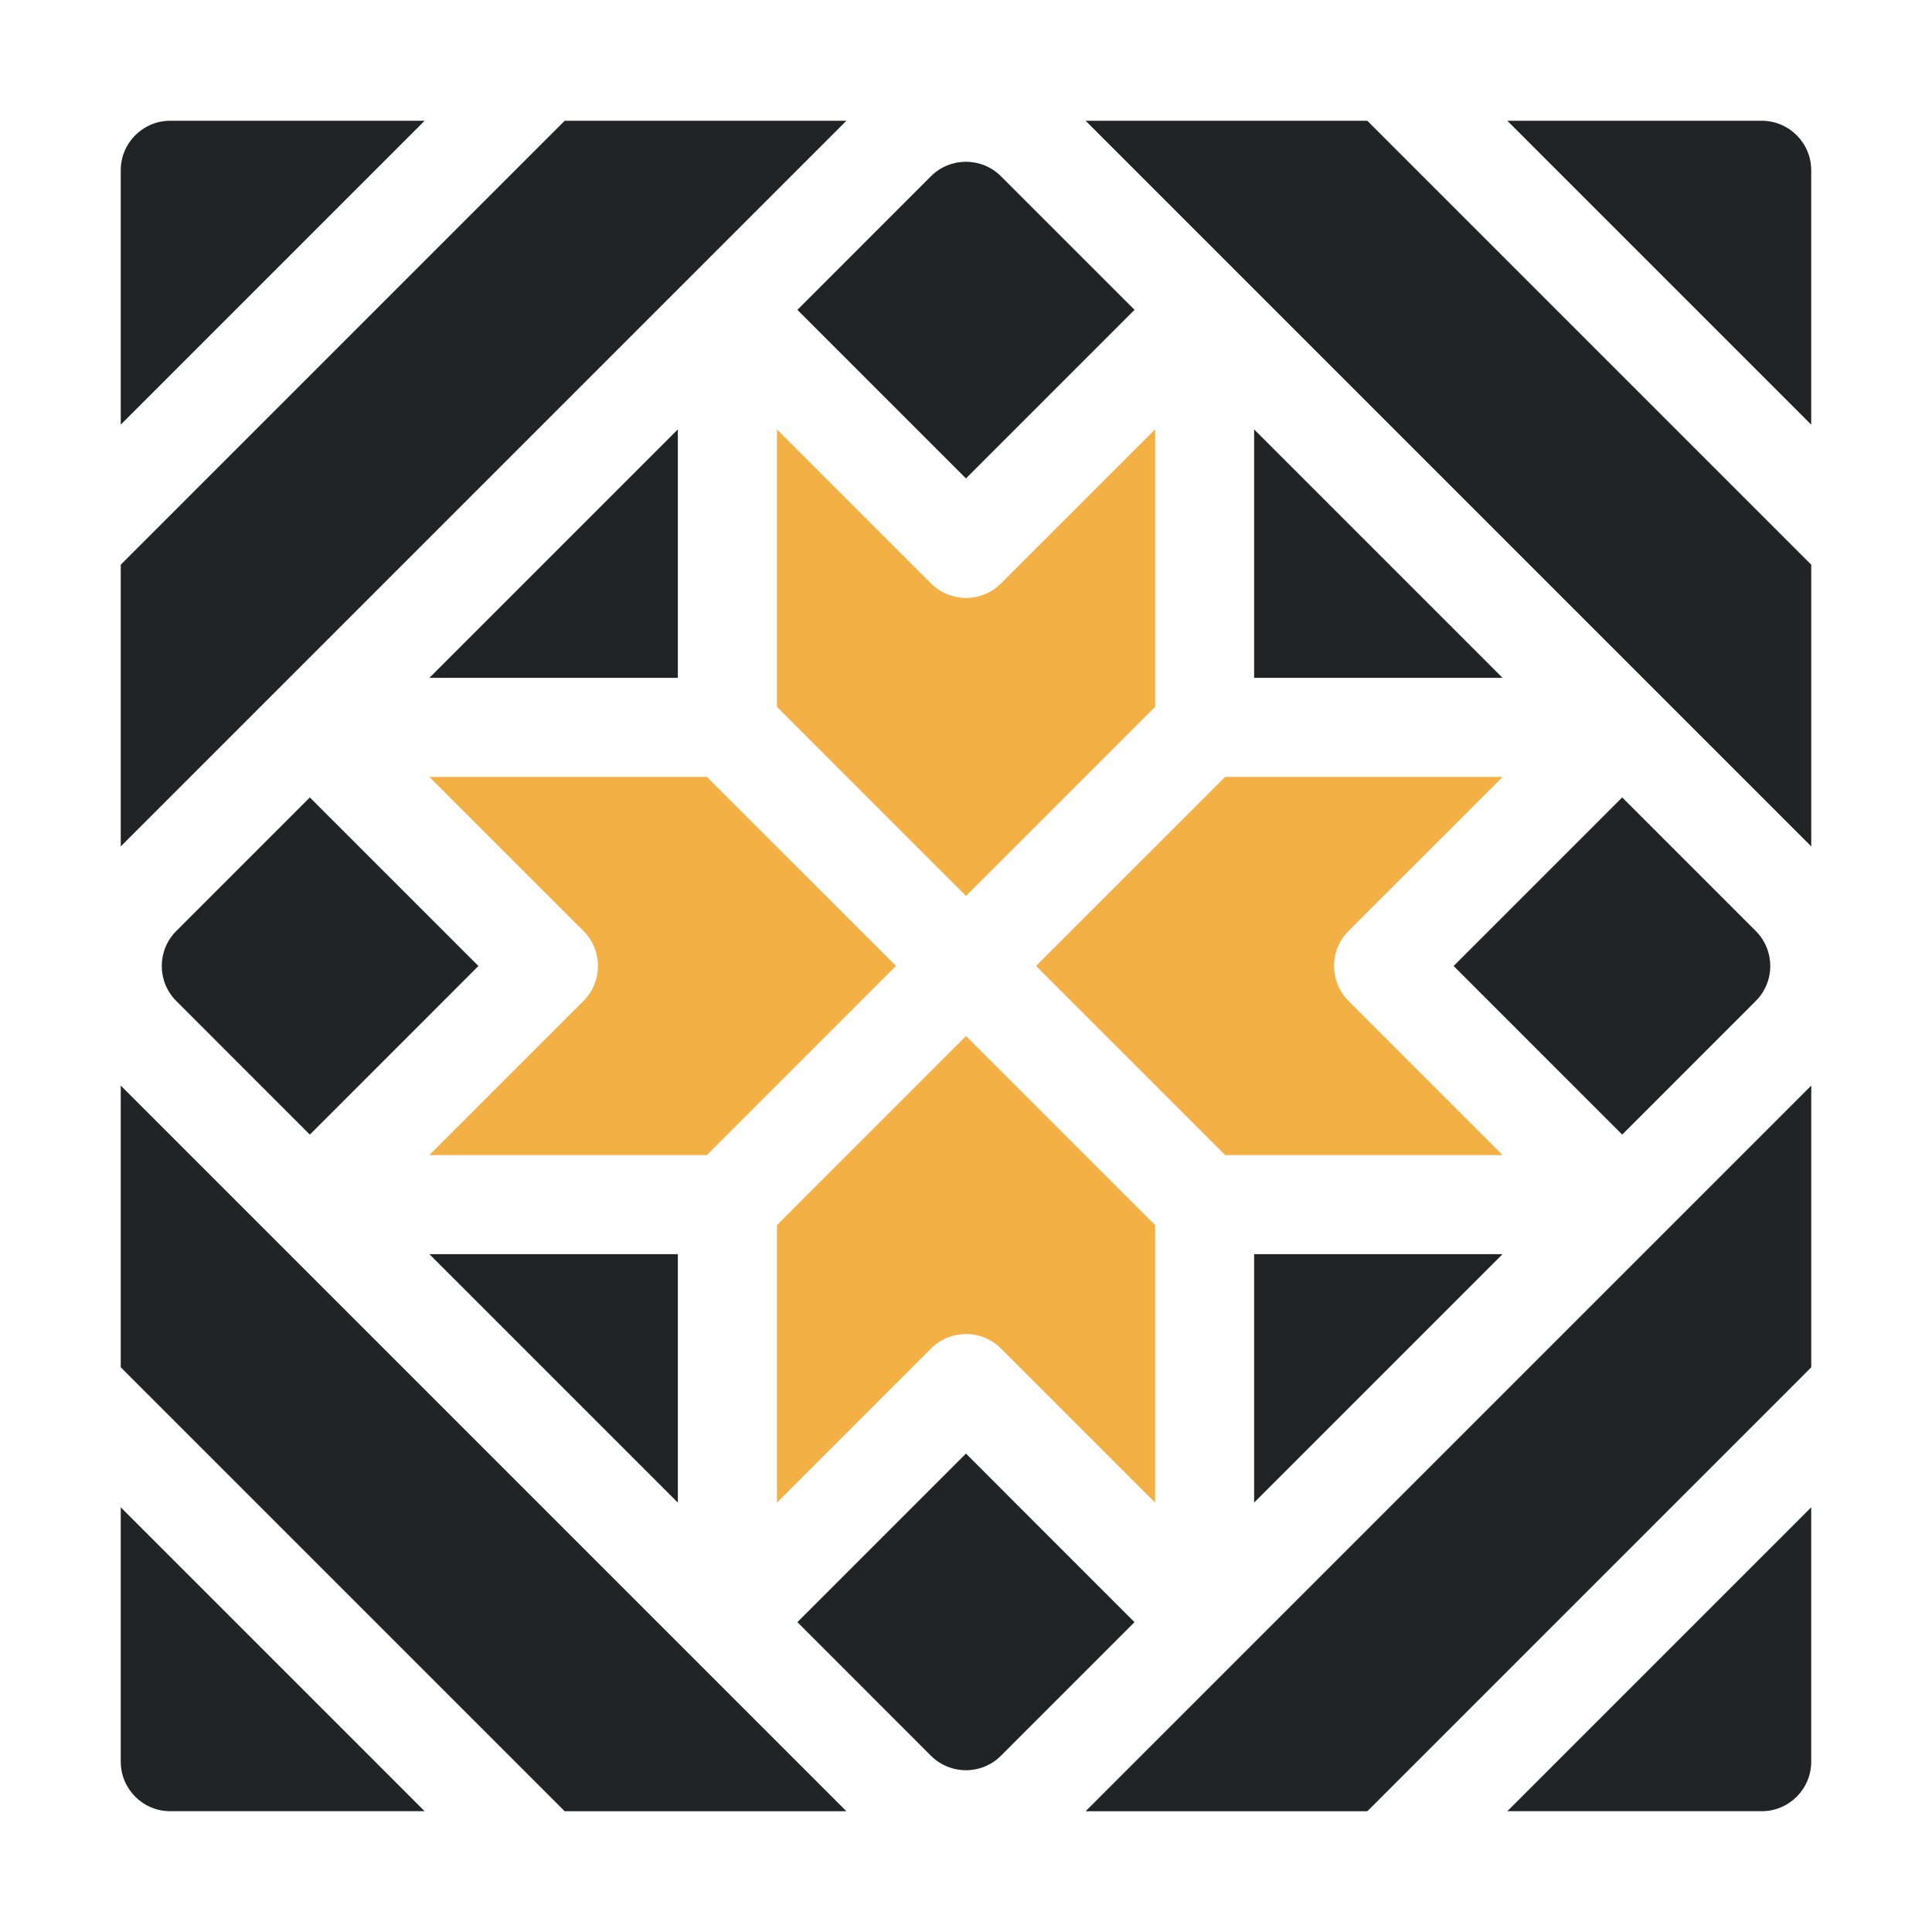
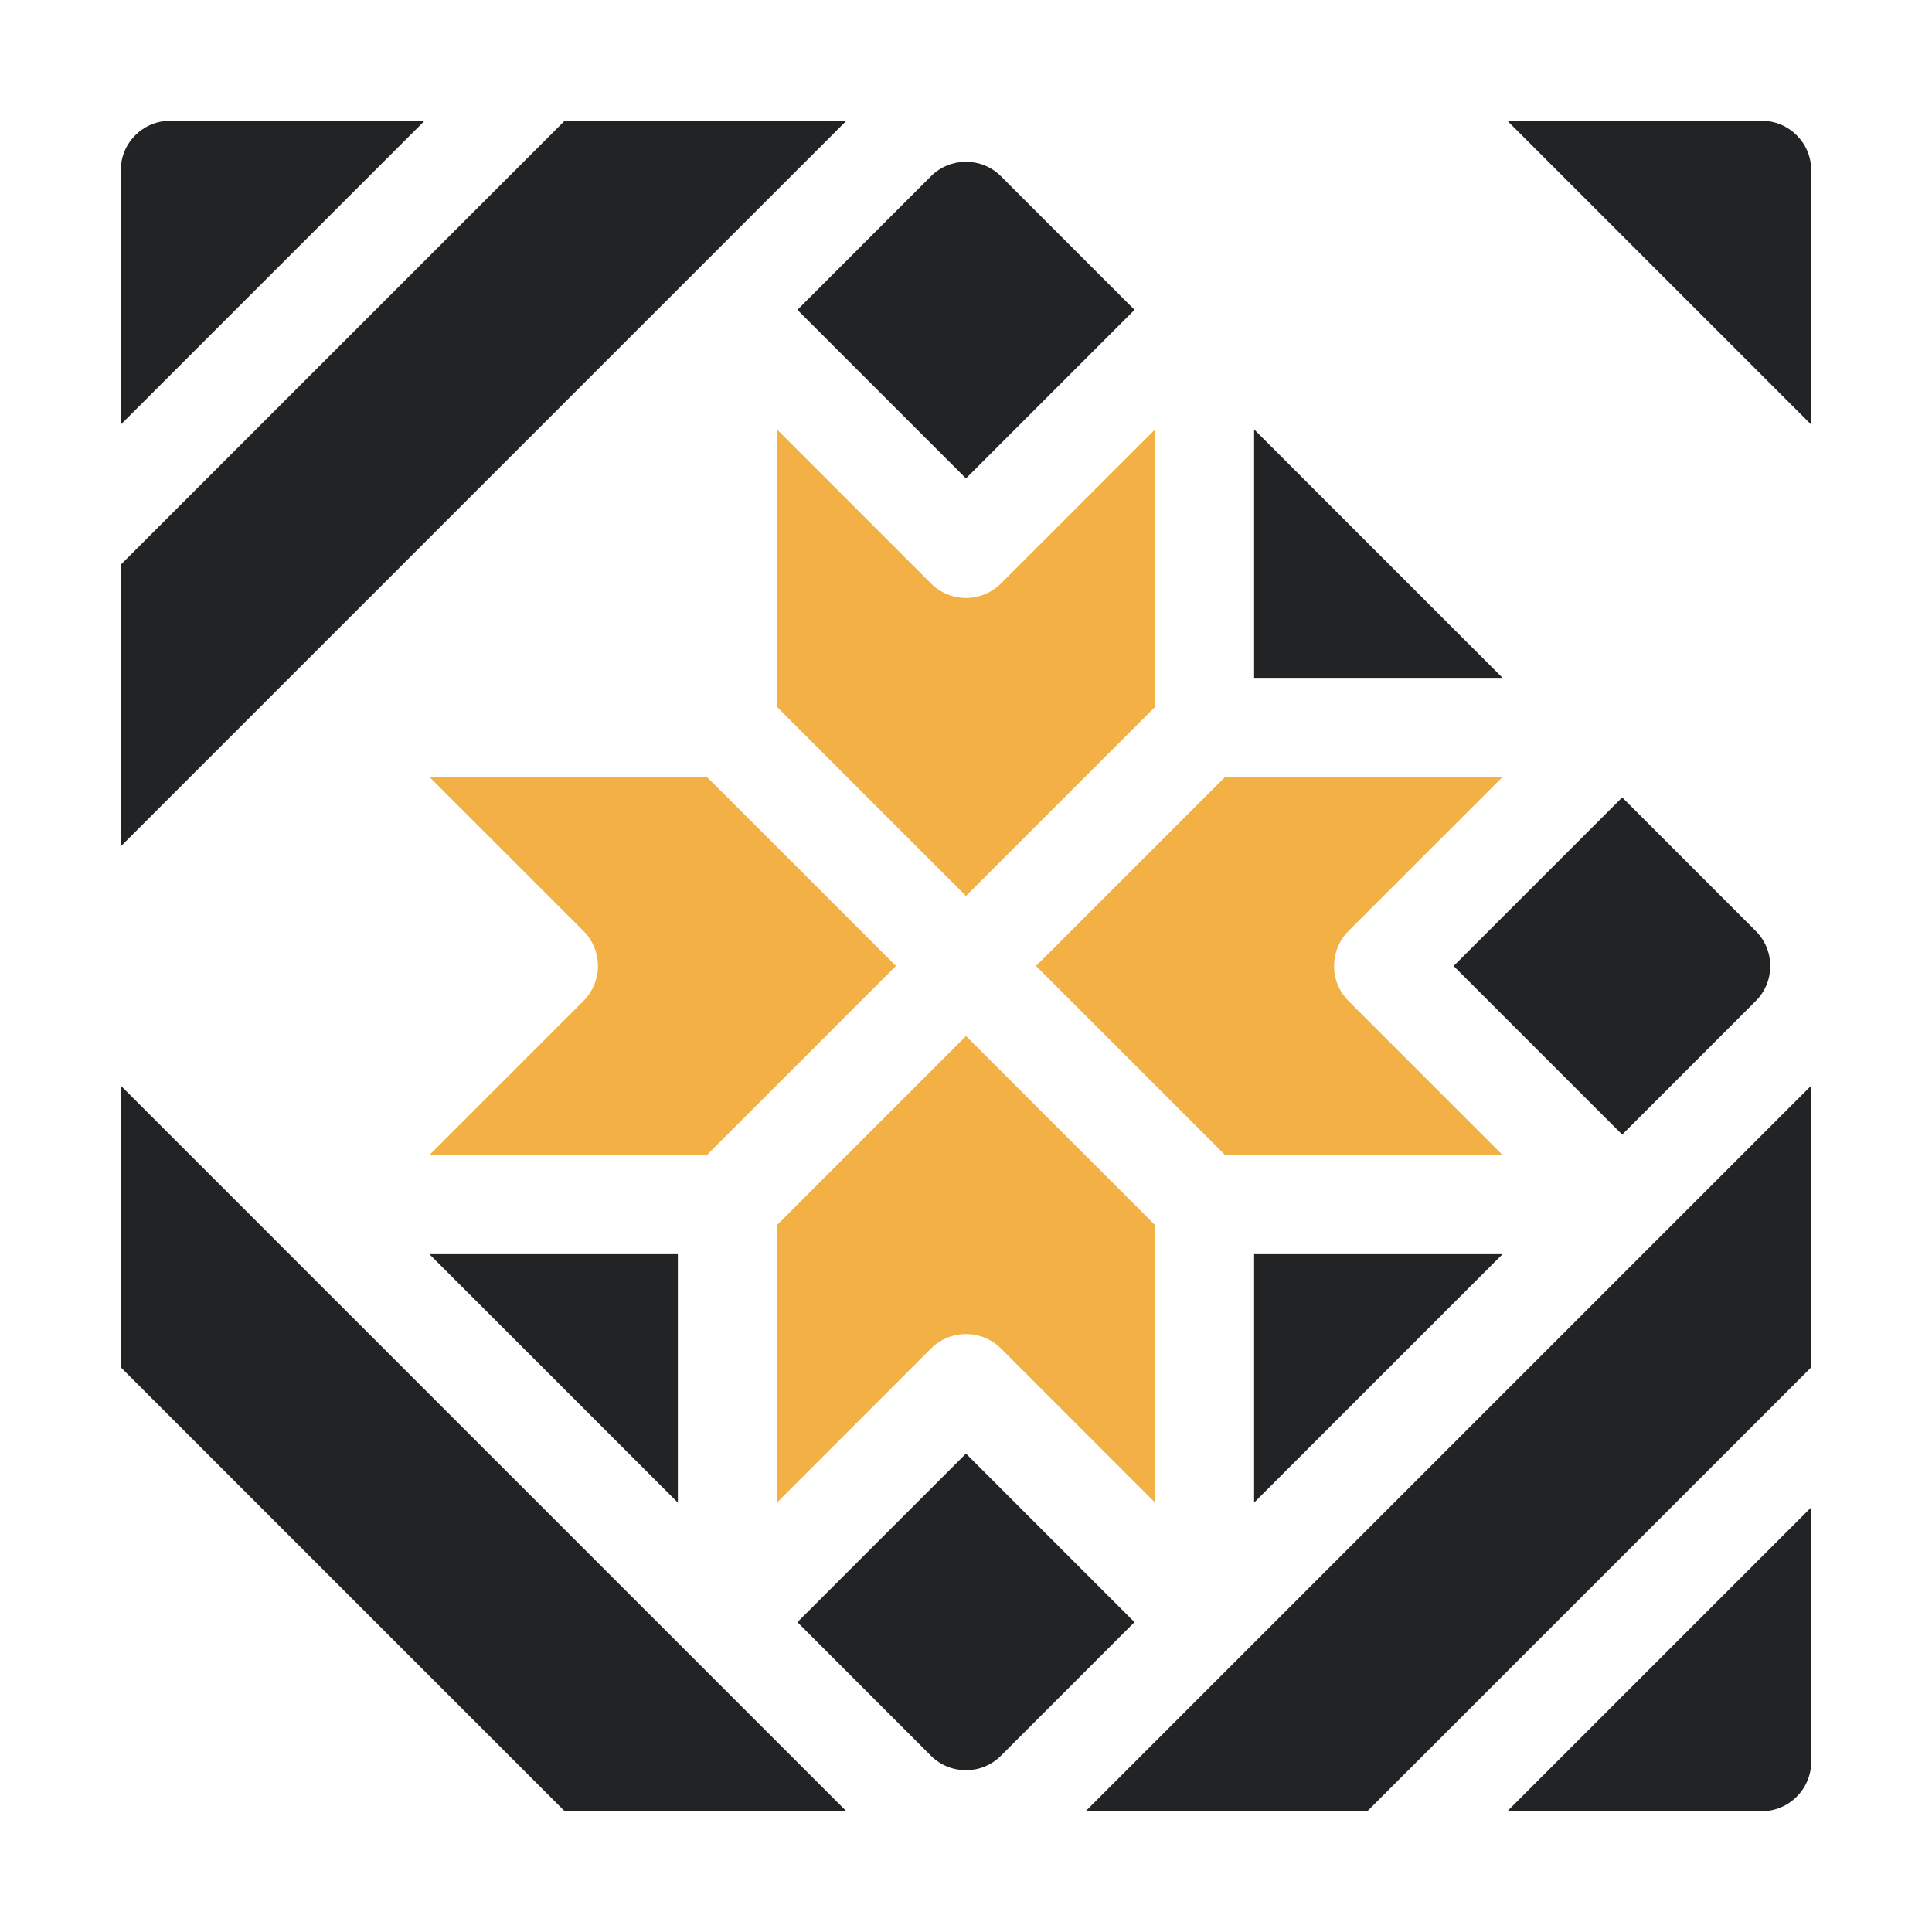
<svg xmlns="http://www.w3.org/2000/svg" width="48" height="48" viewBox="0 0 48 48" fill="none">
  <path d="M33.97 45L45 33.97V26.971L26.971 45H33.97Z" fill="#222325" />
  <path d="M3 33.97L14.03 45H21.029L3 26.971L3 33.97Z" fill="#222325" />
  <path d="M14.03 3L3 14.03V21.029L21.029 3L14.03 3Z" fill="#222325" />
  <path d="M25.74 23.999L30.438 28.697H37.332L33.504 24.869C33.024 24.389 33.024 23.61 33.504 23.129L37.332 19.302H30.438L25.74 23.999Z" fill="#F3B045" />
  <path d="M22.26 23.999L17.562 19.302H10.668L14.495 23.129C14.976 23.61 14.976 24.389 14.495 24.869L10.668 28.697H17.562L22.26 23.999Z" fill="#F3B045" />
  <path d="M24 33.144C24.315 33.144 24.63 33.264 24.87 33.504L28.698 37.332V30.438L24 25.74L19.303 30.438V37.332L23.13 33.504C23.371 33.264 23.686 33.144 24 33.144Z" fill="#F3B045" />
  <path d="M23.13 14.495L19.303 10.668V17.562L24 22.26L28.698 17.562V10.668L24.87 14.495C24.39 14.976 23.611 14.976 23.13 14.495Z" fill="#F3B045" />
-   <path d="M10.668 16.841H16.841V10.668L10.668 16.841Z" fill="#222325" />
-   <path d="M7.698 19.812L4.38 23.13C3.899 23.611 3.899 24.39 4.38 24.87L7.698 28.189L11.886 24L7.698 19.812Z" fill="#222325" />
  <path d="M16.841 37.332V31.159H10.668L16.841 37.332Z" fill="#222325" />
  <path d="M23.999 36.114L19.811 40.302L23.128 43.62C23.609 44.101 24.388 44.101 24.869 43.62L28.186 40.302L23.999 36.114Z" fill="#222325" />
  <path d="M37.331 31.159H31.158V37.332L37.331 31.159Z" fill="#222325" />
  <path d="M40.303 28.189L43.621 24.87C44.102 24.39 44.102 23.611 43.621 23.13L40.303 19.812L36.115 24L40.303 28.189Z" fill="#222325" />
  <path d="M31.158 10.668V16.841H37.331L31.158 10.668Z" fill="#222325" />
  <path d="M19.811 7.698L23.999 11.886L28.187 7.698L24.869 4.38C24.388 3.899 23.609 3.899 23.128 4.38L19.811 7.698Z" fill="#222325" />
-   <path d="M26.971 3L45 21.029V14.03L33.97 3H26.971Z" fill="#222325" />
  <path d="M43.769 3H37.449L44.999 10.55V4.23C44.999 3.551 44.448 3 43.769 3Z" fill="#222325" />
  <path d="M4.23 3C3.551 3 3 3.551 3 4.23V10.55L10.55 3H4.23Z" fill="#222325" />
-   <path d="M3 43.769C3 44.448 3.551 44.999 4.23 44.999H10.55L3 37.449V43.769Z" fill="#222325" />
  <path d="M43.769 44.999C44.448 44.999 44.999 44.448 44.999 43.769V37.449L37.449 44.999H43.769Z" fill="#222325" />
</svg>